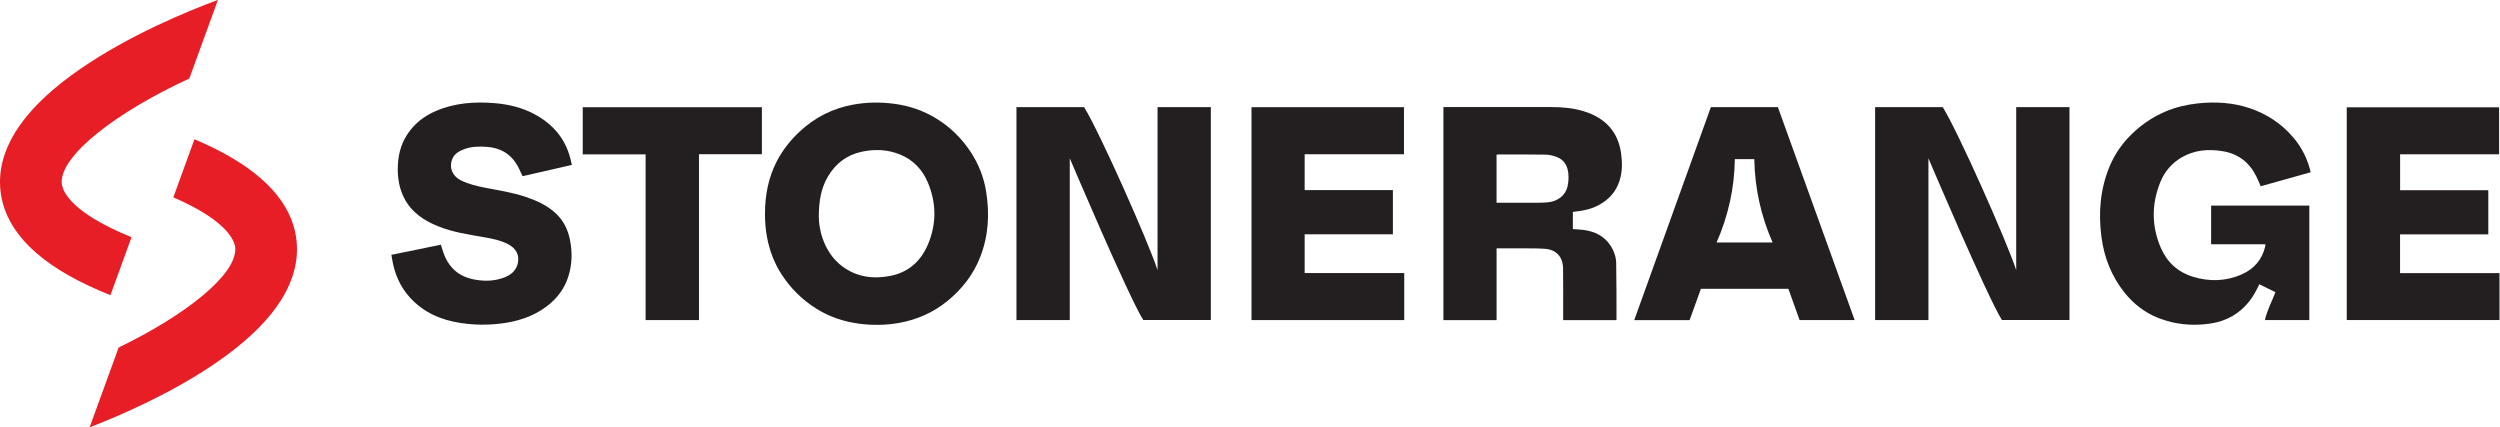
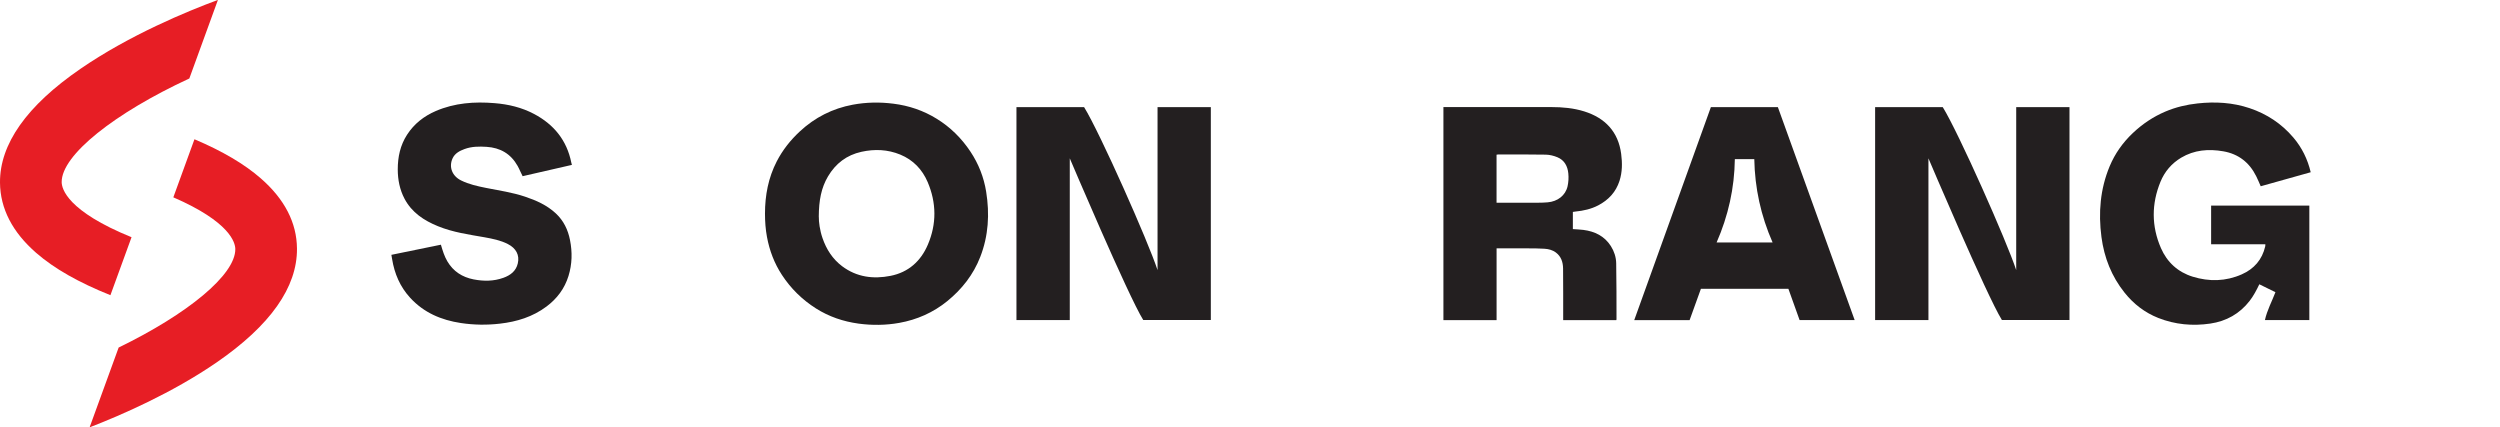
<svg xmlns="http://www.w3.org/2000/svg" width="234" height="40" viewBox="0 0 234 40" fill="none">
  <path d="M216.162 29.96H211.996C212.2 29.037 212.647 28.226 212.981 27.35C212.479 27.103 211.981 26.856 211.473 26.608C211.211 27.157 210.935 27.684 210.567 28.161C209.63 29.371 208.383 30.065 206.885 30.287C205.224 30.531 203.588 30.382 202.014 29.76C200.749 29.258 199.71 28.455 198.863 27.397C197.641 25.871 196.951 24.115 196.696 22.188C196.398 19.92 196.576 17.695 197.463 15.565C197.961 14.373 198.695 13.341 199.633 12.454C200.527 11.607 201.534 10.931 202.668 10.447C203.639 10.033 204.653 9.793 205.7 9.68C207.35 9.502 208.983 9.593 210.571 10.127C212.181 10.669 213.552 11.574 214.657 12.872C215.46 13.817 215.991 14.896 216.282 16.121C214.722 16.558 213.17 16.994 211.603 17.434C211.465 17.121 211.338 16.805 211.185 16.503C210.546 15.209 209.521 14.409 208.099 14.162C206.722 13.922 205.384 14.028 204.148 14.765C203.257 15.3 202.607 16.07 202.221 17.012C201.374 19.077 201.371 21.174 202.265 23.224C202.839 24.54 203.846 25.467 205.231 25.896C206.783 26.376 208.332 26.343 209.833 25.678C210.982 25.169 211.738 24.304 212.025 23.061C212.04 23.003 212.032 22.937 212.036 22.864H206.961V19.244H216.154V29.964L216.162 29.96Z" fill="#231F20" />
  <path d="M71.603 19.993C71.603 18.281 71.916 16.634 72.705 15.104C73.254 14.042 73.984 13.119 74.86 12.305C76.274 10.989 77.928 10.153 79.819 9.8C81.076 9.567 82.345 9.542 83.624 9.706C85.082 9.887 86.434 10.349 87.677 11.116C88.957 11.905 90.004 12.941 90.836 14.195C91.596 15.336 92.087 16.59 92.305 17.946C92.639 20.025 92.523 22.068 91.752 24.046C91.105 25.711 90.037 27.07 88.659 28.19C87.343 29.258 85.835 29.924 84.17 30.222C82.908 30.447 81.636 30.462 80.364 30.291C78.932 30.095 77.59 29.64 76.369 28.866C75.086 28.052 74.021 27.005 73.188 25.732C72.476 24.646 72.025 23.453 71.789 22.181C71.654 21.461 71.603 20.731 71.603 19.996V19.993ZM76.642 20.294C76.634 20.76 76.729 21.538 76.987 22.286C77.347 23.333 77.925 24.238 78.819 24.915C80.182 25.94 81.734 26.14 83.352 25.82C85.028 25.489 86.187 24.446 86.845 22.904C87.678 20.96 87.656 18.975 86.827 17.037C86.325 15.863 85.475 14.969 84.268 14.471C83.087 13.984 81.865 13.937 80.629 14.209C79.248 14.515 78.219 15.3 77.499 16.514C76.871 17.579 76.645 18.746 76.638 20.294H76.642Z" fill="#231F20" />
  <path d="M36.631 23.853C38.19 23.533 39.724 23.221 41.269 22.904C41.429 23.457 41.589 23.98 41.869 24.457C42.429 25.409 43.272 25.943 44.33 26.151C45.264 26.332 46.202 26.332 47.111 26.005C47.768 25.769 48.299 25.38 48.466 24.653C48.648 23.875 48.306 23.235 47.529 22.839C46.845 22.49 46.1 22.345 45.355 22.21C43.879 21.952 42.396 21.745 40.996 21.174C39.684 20.64 38.546 19.895 37.863 18.601C37.412 17.746 37.234 16.823 37.23 15.86C37.23 14.697 37.459 13.606 38.099 12.614C38.764 11.581 39.691 10.865 40.796 10.389C42.556 9.633 44.406 9.498 46.296 9.655C47.587 9.76 48.83 10.055 49.979 10.662C51.84 11.643 53.057 13.133 53.475 15.224C53.486 15.285 53.508 15.344 53.53 15.434C51.989 15.787 50.455 16.14 48.917 16.492C48.743 16.165 48.623 15.838 48.448 15.529C47.808 14.391 46.82 13.824 45.54 13.744C44.846 13.7 44.148 13.704 43.479 13.951C43.014 14.122 42.578 14.351 42.359 14.827C41.992 15.631 42.323 16.478 43.156 16.888C43.89 17.252 44.686 17.426 45.482 17.586C46.711 17.83 47.954 18.008 49.146 18.408C50.197 18.76 51.196 19.204 52.025 19.975C52.756 20.654 53.163 21.509 53.352 22.465C53.577 23.595 53.555 24.722 53.21 25.834C52.843 27.019 52.138 27.95 51.156 28.688C49.862 29.658 48.379 30.113 46.791 30.294C45.569 30.436 44.355 30.418 43.141 30.236C41.302 29.96 39.67 29.266 38.39 27.87C37.445 26.841 36.922 25.613 36.7 24.242C36.678 24.119 36.66 23.995 36.631 23.839V23.853Z" fill="#231F20" />
  <path d="M160.135 10.029H166.409C168.797 16.656 171.193 23.293 173.595 29.956H168.441C168.096 28.997 167.747 28.019 167.394 27.034H159.204C158.859 27.997 158.503 28.986 158.146 29.967H152.963C155.358 23.311 157.747 16.674 160.138 10.029H160.135ZM165.915 22.697C164.813 20.185 164.25 17.594 164.202 14.893H162.381C162.345 17.605 161.767 20.196 160.673 22.697H165.911H165.915Z" fill="#231F20" />
-   <path d="M117.14 10.033H131.411V14.438H122.116V17.794H130.375V21.93H122.116V25.558H131.436V29.96H117.14V10.033Z" fill="#231F20" />
-   <path d="M224.65 17.804H232.905V21.938H224.646V25.565H233.952V29.956H219.655V10.044H233.915V14.442H224.65V17.801V17.804Z" fill="#231F20" />
-   <path d="M60.429 14.449H54.544V10.036H71.313V14.435H65.424V29.96H60.429V14.449Z" fill="#231F20" />
  <path d="M140.084 29.967H135.104V10.022C135.188 10.022 135.268 10.022 135.347 10.022C138.637 10.022 141.923 10.022 145.213 10.022C146.256 10.022 147.292 10.116 148.292 10.429C150.226 11.036 151.473 12.323 151.742 14.409C151.854 15.26 151.851 16.103 151.585 16.932C151.247 17.979 150.553 18.72 149.593 19.222C148.932 19.567 148.212 19.727 147.47 19.8C147.39 19.807 147.307 19.826 147.22 19.836V21.443C147.547 21.468 147.877 21.479 148.201 21.519C149.273 21.657 150.178 22.094 150.778 23.035C151.087 23.522 151.265 24.071 151.276 24.635C151.309 26.383 151.302 28.132 151.305 29.884C151.305 29.905 151.294 29.927 151.287 29.964H146.314C146.314 29.873 146.314 29.785 146.314 29.698C146.314 28.175 146.318 26.652 146.304 25.129C146.296 24.547 146.129 24.009 145.635 23.639C145.318 23.399 144.94 23.304 144.555 23.282C144.028 23.25 143.501 23.246 142.974 23.246C142.018 23.242 141.062 23.246 140.08 23.246V29.971L140.084 29.967ZM140.08 18.975H140.338C141.538 18.975 142.734 18.975 143.933 18.975C144.242 18.975 144.551 18.964 144.857 18.939C145.795 18.862 146.533 18.291 146.725 17.434C146.812 17.045 146.834 16.623 146.794 16.227C146.729 15.554 146.427 14.987 145.773 14.718C145.431 14.576 145.049 14.482 144.682 14.475C143.206 14.446 141.731 14.46 140.251 14.457C140.193 14.457 140.138 14.467 140.077 14.478V18.982L140.08 18.975Z" fill="#231F20" />
  <path d="M27.797 23.264C27.83 26.881 25.3 30.465 20.277 33.922C16.14 36.768 11.364 38.851 8.386 40L11.105 32.53C17.558 29.393 22.047 25.721 22.025 23.315C22.021 22.715 21.542 20.778 16.224 18.47L18.201 13.035C20.826 14.148 22.872 15.354 24.406 16.692C26.634 18.633 27.776 20.84 27.797 23.261V23.264Z" fill="#E71E25" />
  <path d="M5.773 17.048C5.78 17.674 6.3 19.76 12.312 22.203L10.335 27.63C7.35 26.434 5.068 25.133 3.388 23.671C1.164 21.734 0.022 19.524 0 17.103C-0.032 13.486 2.498 9.902 7.521 6.449C12.141 3.268 17.558 1.043 20.375 0L20.386 0.025L17.721 7.346C10.724 10.589 5.751 14.515 5.773 17.048Z" fill="#E71E25" />
  <path d="M108.346 25.282V10.029H113.334V29.949H107.005C105.573 27.645 100.131 14.82 100.131 14.82V29.96H95.14V10.029H101.472C102.941 12.396 107.485 22.635 108.346 25.282Z" fill="#231F20" />
  <path d="M188.717 25.282V10.029H193.704V29.949H187.376C185.944 27.645 180.502 14.82 180.502 14.82V29.96H175.511V10.029H181.843C183.312 12.396 187.856 22.635 188.717 25.282Z" fill="#231F20" />
</svg>